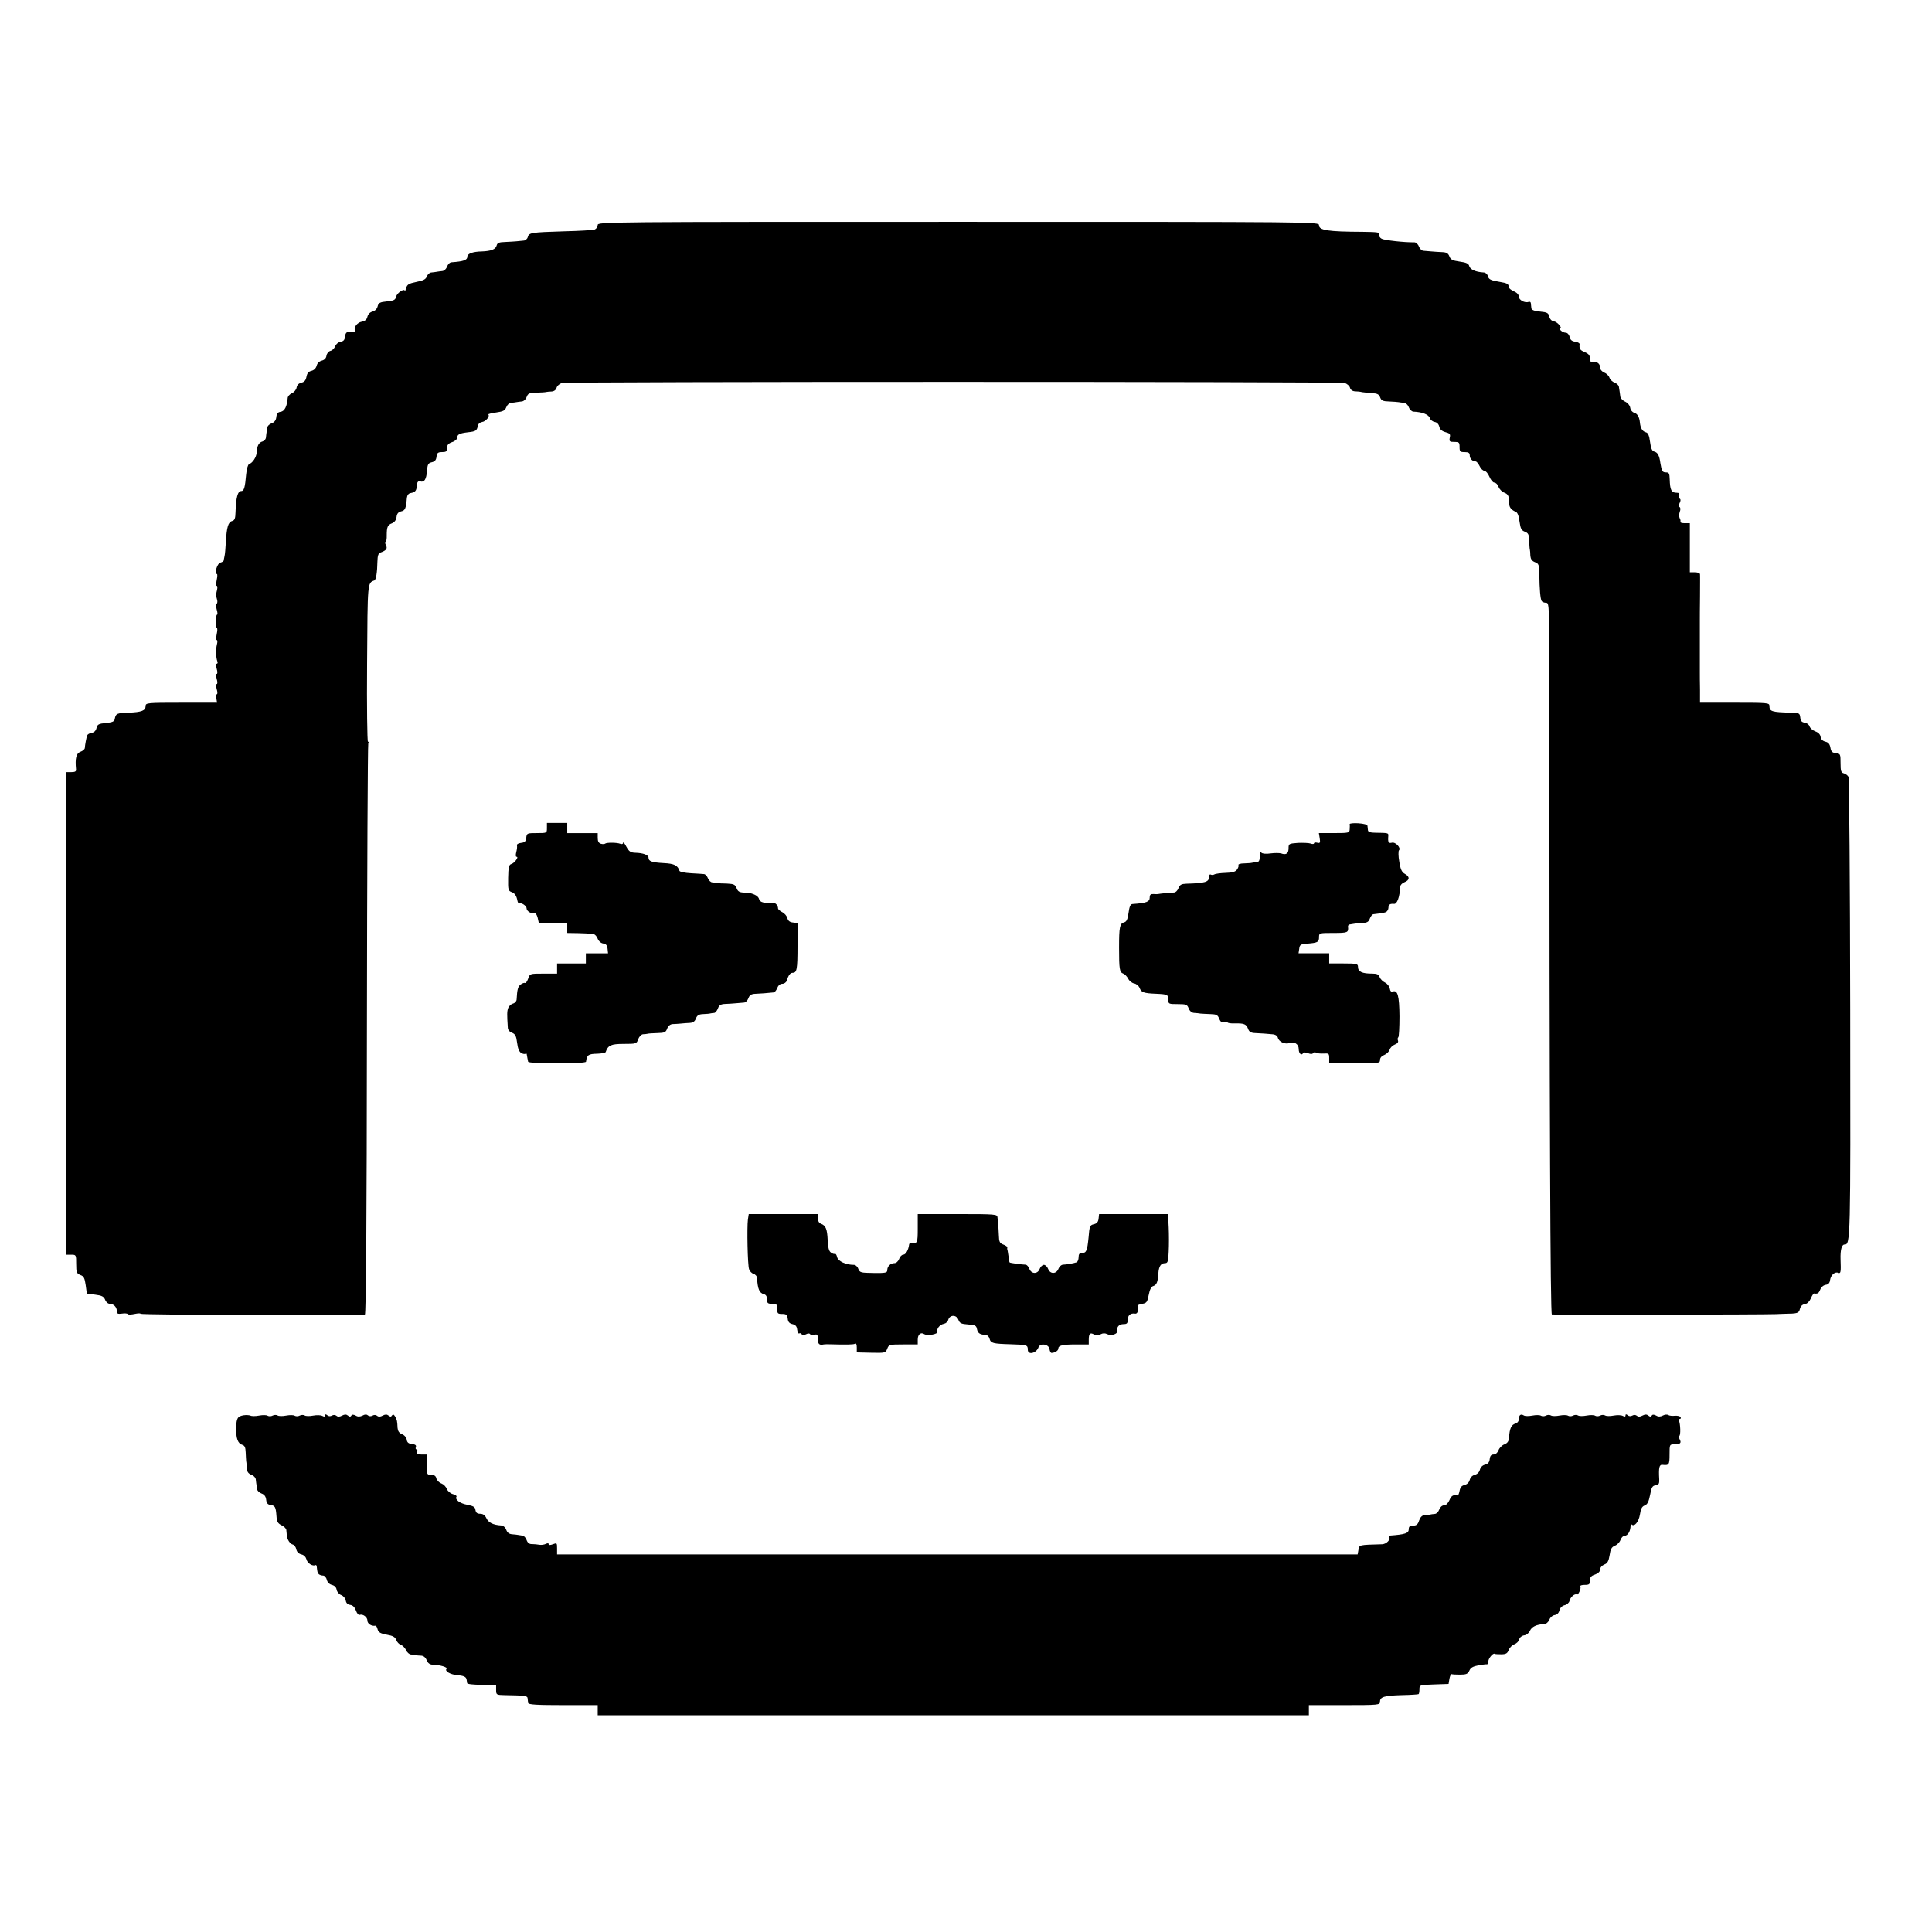
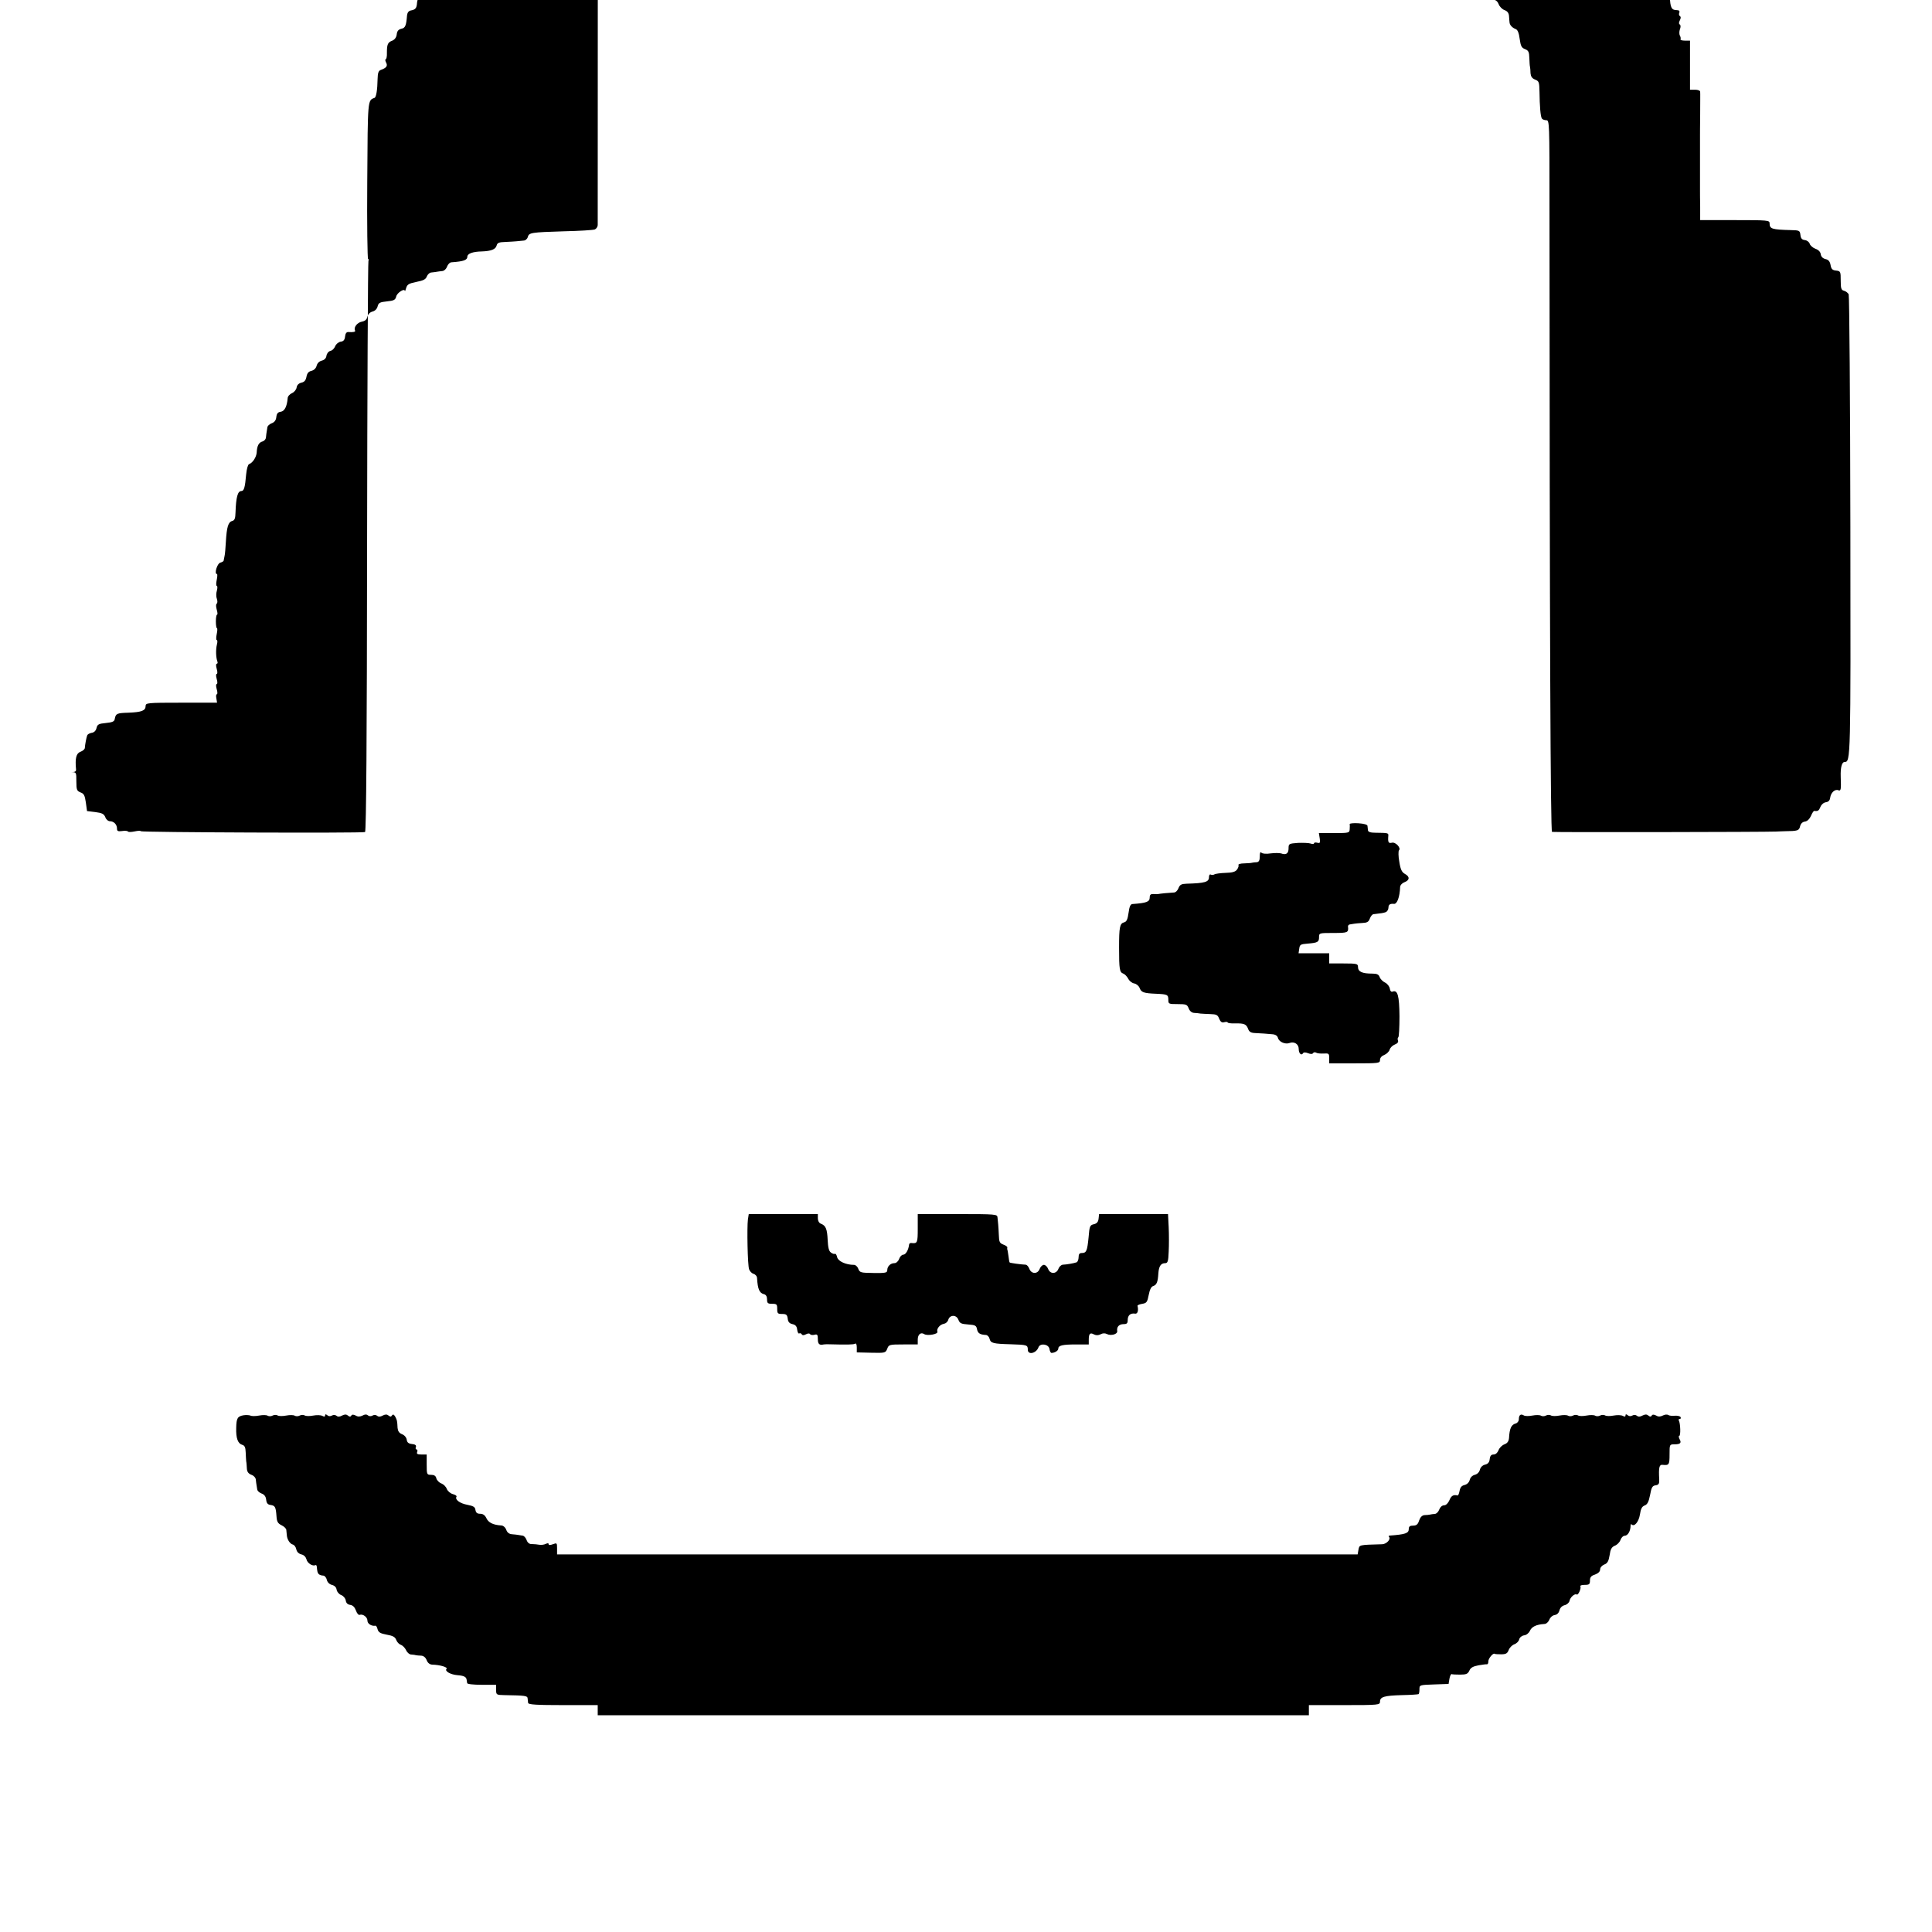
<svg xmlns="http://www.w3.org/2000/svg" version="1.0" width="1141pt" height="1141pt" viewBox="0 0 1141 1141" preserveAspectRatio="xMidYMid meet">
  <g transform="translate(0,1141) scale(0.1,-0.1)" fill="#000000" stroke="none">
-     <path d="M3530 10081 c0 -10 -8 -22 -17 -26 -10 -4 -92 -9 -183 -11 -195 -6 -206 -8 -213 -34 -3 -11 -14 -21 -26 -21 -12 -1 -30 -3 -41 -4 -11 -1 -41 -3 -66 -4 -37 -1 -47 -5 -51 -21 -6 -23 -33 -33 -88 -35 -53 -1 -85 -13 -85 -31 0 -20 -22 -28 -93 -33 -10 0 -22 -12 -27 -26 -5 -14 -18 -26 -30 -26 -11 -1 -24 -3 -30 -4 -5 -1 -19 -3 -30 -4 -12 0 -24 -11 -29 -23 -6 -18 -21 -25 -62 -33 -44 -9 -54 -15 -60 -35 -4 -14 -7 -22 -8 -18 -2 17 -46 -11 -51 -33 -5 -20 -13 -25 -55 -29 -42 -4 -50 -9 -55 -30 -4 -15 -15 -26 -30 -30 -15 -4 -26 -15 -30 -30 -4 -18 -14 -26 -34 -30 -27 -5 -49 -35 -39 -52 4 -8 -10 -11 -39 -9 -11 1 -18 -7 -20 -26 -2 -20 -9 -29 -26 -31 -13 -2 -27 -14 -32 -26 -5 -13 -17 -26 -28 -28 -12 -3 -22 -16 -24 -29 -2 -15 -12 -25 -28 -29 -15 -4 -26 -15 -30 -30 -4 -15 -15 -26 -30 -30 -18 -4 -26 -14 -30 -35 -4 -21 -12 -31 -30 -35 -16 -4 -26 -14 -28 -28 -2 -13 -14 -28 -28 -34 -13 -6 -25 -19 -25 -30 -4 -48 -18 -77 -42 -80 -16 -2 -23 -11 -25 -31 -2 -19 -11 -31 -28 -37 -13 -5 -25 -16 -25 -25 -1 -8 -3 -19 -4 -25 -1 -5 -3 -19 -4 -31 0 -12 -10 -23 -20 -26 -23 -6 -33 -26 -35 -66 -2 -27 -24 -61 -45 -68 -7 -3 -14 -29 -17 -59 -7 -81 -13 -100 -29 -100 -21 0 -31 -36 -34 -126 -1 -36 -5 -47 -20 -51 -23 -6 -32 -36 -37 -123 -2 -36 -5 -74 -8 -85 -2 -11 -5 -23 -5 -26 -1 -4 -9 -9 -20 -12 -18 -4 -37 -67 -20 -67 4 0 3 -16 -1 -35 -4 -19 -4 -35 0 -35 5 0 5 -12 1 -28 -5 -15 -5 -37 0 -49 4 -12 4 -25 -1 -28 -5 -3 -5 -18 0 -35 5 -17 6 -30 2 -30 -4 0 -7 -18 -7 -40 0 -22 3 -40 6 -40 4 0 3 -16 -1 -35 -4 -19 -4 -35 0 -35 5 0 5 -12 1 -27 -7 -29 -6 -76 3 -100 3 -7 1 -13 -4 -13 -5 0 -5 -13 0 -30 5 -17 5 -30 0 -30 -5 0 -5 -13 0 -30 5 -17 5 -30 0 -30 -5 0 -5 -13 0 -30 5 -16 5 -30 1 -30 -5 0 -6 -11 -3 -25 l4 -25 -211 0 c-203 0 -211 -1 -211 -20 0 -27 -24 -36 -100 -39 -70 -2 -76 -5 -82 -36 -2 -16 -13 -21 -53 -25 -42 -4 -50 -8 -55 -30 -4 -16 -14 -26 -29 -28 -12 -2 -24 -9 -26 -15 -5 -14 -13 -56 -14 -75 -1 -7 -12 -17 -26 -22 -25 -9 -32 -39 -26 -102 2 -14 -5 -18 -28 -18 l-31 0 0 -1425 0 -1425 30 0 c30 0 30 -1 30 -55 0 -50 3 -56 25 -65 20 -7 25 -18 31 -59 l7 -51 49 -6 c40 -5 51 -11 59 -30 4 -13 17 -24 27 -24 23 0 42 -19 42 -43 0 -16 6 -18 30 -15 17 3 33 1 35 -3 3 -4 21 -3 40 1 19 4 35 5 35 1 0 -7 1306 -12 1325 -5 7 3 11 563 12 1684 1 924 5 1685 8 1690 3 6 3 10 -2 10 -4 0 -7 208 -5 462 3 485 2 475 43 490 10 4 17 48 18 111 1 36 5 49 19 54 34 12 42 24 31 44 -5 10 -6 19 -2 19 4 0 8 17 7 38 0 50 5 62 32 72 14 6 24 19 26 37 2 19 10 29 27 33 24 5 29 18 34 80 2 16 10 26 22 28 28 5 35 14 37 46 2 20 7 26 20 23 24 -7 36 12 40 63 3 38 7 45 28 50 18 4 26 13 28 33 3 22 8 27 33 27 24 0 29 4 29 24 0 18 8 27 30 35 17 5 30 17 30 25 0 20 13 27 63 33 47 5 53 9 59 38 2 12 13 21 26 23 21 3 47 34 36 44 -2 3 18 8 46 12 42 6 52 11 60 31 6 15 18 26 30 26 11 1 25 3 30 4 6 1 19 3 30 4 12 0 25 12 30 26 8 22 16 25 57 26 27 1 53 2 58 4 6 1 21 3 33 3 15 1 26 10 29 22 3 11 17 24 32 28 34 9 4588 9 4622 0 15 -4 29 -17 32 -28 3 -12 14 -20 29 -21 12 0 32 -2 43 -5 11 -2 37 -4 58 -6 30 -1 41 -6 48 -25 7 -19 16 -23 54 -24 25 -1 50 -3 55 -4 6 -1 19 -3 30 -4 12 0 25 -12 30 -26 5 -14 17 -25 27 -26 53 -2 91 -17 98 -39 3 -10 16 -20 28 -22 13 -2 23 -12 27 -27 4 -17 15 -27 36 -33 27 -7 31 -12 26 -33 -4 -22 -1 -25 27 -25 28 0 31 -3 31 -30 0 -27 3 -30 30 -30 23 0 30 -5 30 -19 0 -20 16 -36 35 -36 5 0 16 -12 23 -27 7 -16 20 -28 28 -28 8 0 22 -16 30 -35 8 -19 21 -35 29 -35 9 0 20 -11 25 -25 5 -14 21 -30 35 -35 17 -6 25 -18 26 -35 1 -14 2 -31 3 -37 1 -16 16 -32 37 -40 11 -4 19 -24 23 -58 6 -42 11 -52 31 -60 21 -8 25 -17 26 -52 1 -24 2 -47 4 -53 1 -5 3 -22 3 -38 2 -19 9 -30 27 -37 23 -9 25 -15 26 -72 1 -85 6 -146 14 -158 3 -5 15 -10 26 -10 19 0 19 -12 19 -517 1 -2542 6 -3683 15 -3686 8 -3 1267 -1 1325 2 8 1 31 1 50 2 76 1 84 3 90 29 4 16 14 26 29 28 14 2 27 15 35 33 7 17 16 30 19 30 22 -3 28 1 37 23 5 14 19 26 32 28 16 2 24 11 26 28 4 29 28 51 48 43 15 -6 17 3 14 79 -2 56 7 88 23 88 36 0 36 10 34 1392 -1 744 -6 1360 -10 1370 -5 9 -17 18 -28 21 -16 4 -19 14 -19 60 0 53 -1 56 -27 59 -22 2 -29 9 -33 33 -4 21 -12 31 -30 35 -16 4 -26 14 -28 29 -2 14 -14 26 -32 32 -15 6 -30 19 -33 29 -3 10 -15 20 -28 22 -18 2 -25 10 -27 31 -3 25 -6 27 -55 28 -114 3 -127 7 -127 40 0 18 -9 19 -205 19 l-205 0 0 78 c-1 42 -1 86 -1 97 0 26 0 307 0 320 0 6 0 64 1 130 0 66 1 126 0 133 0 7 -13 12 -30 12 l-30 0 0 145 0 145 -31 0 c-16 0 -28 4 -25 8 2 4 1 14 -4 22 -4 7 -4 24 0 36 6 14 5 26 0 29 -7 4 -6 13 0 25 6 12 7 21 0 25 -5 3 -7 12 -3 20 3 10 -1 15 -15 15 -31 0 -39 15 -41 80 -1 33 -4 40 -21 40 -22 0 -26 7 -34 55 -6 45 -16 63 -36 68 -13 3 -20 18 -25 57 -5 39 -12 54 -25 57 -20 5 -32 25 -35 58 -3 32 -15 53 -35 58 -10 3 -20 15 -22 28 -2 14 -14 29 -30 37 -16 7 -29 22 -29 33 -1 10 -3 24 -4 29 -1 6 -3 17 -4 25 0 9 -12 20 -25 25 -13 5 -27 18 -31 30 -4 12 -18 25 -31 30 -14 6 -24 18 -24 29 0 23 -18 37 -42 33 -13 -2 -18 3 -18 21 0 18 -8 28 -30 37 -29 12 -34 20 -31 47 1 6 -11 13 -26 15 -19 2 -29 10 -33 28 -3 14 -13 25 -23 25 -9 0 -22 6 -29 13 -6 6 -9 12 -5 12 18 0 -15 39 -35 42 -14 2 -24 12 -28 28 -5 22 -13 26 -55 30 -35 3 -50 10 -51 20 -1 8 -2 21 -3 29 0 7 -7 11 -13 8 -22 -8 -58 11 -58 31 0 12 -11 24 -30 32 -16 7 -30 18 -30 26 0 17 -9 22 -51 29 -56 9 -67 15 -72 35 -3 11 -14 21 -26 21 -47 3 -78 17 -84 38 -3 14 -18 21 -56 26 -43 6 -54 12 -61 31 -7 18 -17 24 -42 25 -18 1 -46 2 -63 4 -16 1 -38 3 -48 4 -10 0 -22 12 -27 25 -5 14 -17 25 -27 25 -58 -1 -176 12 -193 21 -11 6 -17 16 -14 25 5 13 -10 15 -97 16 -208 1 -259 9 -259 39 0 20 -13 20 -2130 20 -2083 0 -2130 0 -2130 -19z" />
-     <path d="M3230 6520 c0 -30 0 -30 -59 -30 -58 0 -60 -1 -63 -27 -2 -22 -9 -29 -31 -31 -16 -2 -26 -8 -24 -15 2 -7 0 -24 -4 -39 -4 -16 -4 -28 2 -28 15 0 -13 -38 -32 -43 -13 -4 -17 -19 -18 -81 -1 -72 0 -77 22 -85 16 -6 26 -20 31 -42 3 -18 9 -29 12 -26 10 10 44 -12 44 -28 0 -16 29 -34 47 -28 6 2 14 -10 18 -26 l7 -31 84 0 84 0 0 -30 0 -30 63 -1 c34 -1 67 -2 72 -4 6 -1 16 -3 23 -3 7 -1 17 -13 22 -26 5 -14 19 -26 32 -28 17 -2 24 -11 26 -30 l3 -28 -65 0 -66 0 0 -30 0 -30 -85 0 -85 0 0 -30 0 -30 -81 0 c-80 0 -80 0 -90 -30 -6 -16 -14 -28 -19 -25 -4 2 -15 -2 -25 -9 -16 -12 -21 -29 -24 -89 -1 -11 -10 -21 -22 -24 -11 -3 -24 -15 -28 -27 -7 -19 -7 -37 -2 -114 0 -14 10 -26 25 -31 19 -8 25 -19 30 -60 4 -34 13 -54 25 -60 10 -6 21 -7 25 -4 3 3 7 1 7 -5 1 -7 3 -16 4 -22 1 -5 3 -14 4 -20 1 -6 65 -10 171 -10 106 0 170 4 171 10 5 40 14 46 66 47 26 1 49 5 50 10 14 40 31 48 107 48 74 0 76 1 85 28 6 15 18 28 28 29 10 0 23 2 28 3 6 2 31 3 58 4 41 1 49 4 57 26 6 16 18 26 32 27 13 0 34 2 48 3 14 2 37 3 53 4 20 1 30 8 37 26 7 19 17 25 42 26 18 1 38 2 43 4 6 1 16 3 23 3 7 1 17 13 22 27 7 19 17 25 42 26 18 1 47 2 63 4 17 1 38 3 48 4 10 0 22 12 27 26 7 19 17 25 42 26 29 1 67 4 106 8 7 0 17 12 22 26 6 15 17 25 30 25 11 0 23 8 26 18 10 32 21 47 35 47 25 0 29 19 29 157 l0 137 -27 3 c-19 2 -29 10 -33 26 -3 12 -16 28 -30 35 -14 7 -25 17 -25 22 0 19 -17 36 -33 34 -49 -4 -74 2 -79 21 -4 16 -22 28 -55 36 -5 1 -22 2 -38 3 -23 1 -33 7 -40 26 -8 21 -16 25 -57 27 -27 0 -52 2 -58 3 -5 2 -18 3 -28 4 -10 0 -21 12 -26 24 -5 13 -15 24 -23 25 -7 1 -42 3 -77 5 -36 2 -66 8 -68 14 -11 33 -31 43 -94 46 -71 4 -89 11 -89 32 0 16 -32 28 -78 29 -28 1 -37 7 -53 36 -10 19 -18 30 -19 23 0 -7 -7 -10 -17 -6 -20 8 -81 8 -89 1 -3 -3 -14 -4 -25 -1 -13 4 -19 14 -19 34 l0 29 -90 0 -90 0 0 30 0 30 -60 0 -60 0 0 -30z" />
+     <path d="M3530 10081 c0 -10 -8 -22 -17 -26 -10 -4 -92 -9 -183 -11 -195 -6 -206 -8 -213 -34 -3 -11 -14 -21 -26 -21 -12 -1 -30 -3 -41 -4 -11 -1 -41 -3 -66 -4 -37 -1 -47 -5 -51 -21 -6 -23 -33 -33 -88 -35 -53 -1 -85 -13 -85 -31 0 -20 -22 -28 -93 -33 -10 0 -22 -12 -27 -26 -5 -14 -18 -26 -30 -26 -11 -1 -24 -3 -30 -4 -5 -1 -19 -3 -30 -4 -12 0 -24 -11 -29 -23 -6 -18 -21 -25 -62 -33 -44 -9 -54 -15 -60 -35 -4 -14 -7 -22 -8 -18 -2 17 -46 -11 -51 -33 -5 -20 -13 -25 -55 -29 -42 -4 -50 -9 -55 -30 -4 -15 -15 -26 -30 -30 -15 -4 -26 -15 -30 -30 -4 -18 -14 -26 -34 -30 -27 -5 -49 -35 -39 -52 4 -8 -10 -11 -39 -9 -11 1 -18 -7 -20 -26 -2 -20 -9 -29 -26 -31 -13 -2 -27 -14 -32 -26 -5 -13 -17 -26 -28 -28 -12 -3 -22 -16 -24 -29 -2 -15 -12 -25 -28 -29 -15 -4 -26 -15 -30 -30 -4 -15 -15 -26 -30 -30 -18 -4 -26 -14 -30 -35 -4 -21 -12 -31 -30 -35 -16 -4 -26 -14 -28 -28 -2 -13 -14 -28 -28 -34 -13 -6 -25 -19 -25 -30 -4 -48 -18 -77 -42 -80 -16 -2 -23 -11 -25 -31 -2 -19 -11 -31 -28 -37 -13 -5 -25 -16 -25 -25 -1 -8 -3 -19 -4 -25 -1 -5 -3 -19 -4 -31 0 -12 -10 -23 -20 -26 -23 -6 -33 -26 -35 -66 -2 -27 -24 -61 -45 -68 -7 -3 -14 -29 -17 -59 -7 -81 -13 -100 -29 -100 -21 0 -31 -36 -34 -126 -1 -36 -5 -47 -20 -51 -23 -6 -32 -36 -37 -123 -2 -36 -5 -74 -8 -85 -2 -11 -5 -23 -5 -26 -1 -4 -9 -9 -20 -12 -18 -4 -37 -67 -20 -67 4 0 3 -16 -1 -35 -4 -19 -4 -35 0 -35 5 0 5 -12 1 -28 -5 -15 -5 -37 0 -49 4 -12 4 -25 -1 -28 -5 -3 -5 -18 0 -35 5 -17 6 -30 2 -30 -4 0 -7 -18 -7 -40 0 -22 3 -40 6 -40 4 0 3 -16 -1 -35 -4 -19 -4 -35 0 -35 5 0 5 -12 1 -27 -7 -29 -6 -76 3 -100 3 -7 1 -13 -4 -13 -5 0 -5 -13 0 -30 5 -17 5 -30 0 -30 -5 0 -5 -13 0 -30 5 -17 5 -30 0 -30 -5 0 -5 -13 0 -30 5 -16 5 -30 1 -30 -5 0 -6 -11 -3 -25 l4 -25 -211 0 c-203 0 -211 -1 -211 -20 0 -27 -24 -36 -100 -39 -70 -2 -76 -5 -82 -36 -2 -16 -13 -21 -53 -25 -42 -4 -50 -8 -55 -30 -4 -16 -14 -26 -29 -28 -12 -2 -24 -9 -26 -15 -5 -14 -13 -56 -14 -75 -1 -7 -12 -17 -26 -22 -25 -9 -32 -39 -26 -102 2 -14 -5 -18 -28 -18 c30 0 30 -1 30 -55 0 -50 3 -56 25 -65 20 -7 25 -18 31 -59 l7 -51 49 -6 c40 -5 51 -11 59 -30 4 -13 17 -24 27 -24 23 0 42 -19 42 -43 0 -16 6 -18 30 -15 17 3 33 1 35 -3 3 -4 21 -3 40 1 19 4 35 5 35 1 0 -7 1306 -12 1325 -5 7 3 11 563 12 1684 1 924 5 1685 8 1690 3 6 3 10 -2 10 -4 0 -7 208 -5 462 3 485 2 475 43 490 10 4 17 48 18 111 1 36 5 49 19 54 34 12 42 24 31 44 -5 10 -6 19 -2 19 4 0 8 17 7 38 0 50 5 62 32 72 14 6 24 19 26 37 2 19 10 29 27 33 24 5 29 18 34 80 2 16 10 26 22 28 28 5 35 14 37 46 2 20 7 26 20 23 24 -7 36 12 40 63 3 38 7 45 28 50 18 4 26 13 28 33 3 22 8 27 33 27 24 0 29 4 29 24 0 18 8 27 30 35 17 5 30 17 30 25 0 20 13 27 63 33 47 5 53 9 59 38 2 12 13 21 26 23 21 3 47 34 36 44 -2 3 18 8 46 12 42 6 52 11 60 31 6 15 18 26 30 26 11 1 25 3 30 4 6 1 19 3 30 4 12 0 25 12 30 26 8 22 16 25 57 26 27 1 53 2 58 4 6 1 21 3 33 3 15 1 26 10 29 22 3 11 17 24 32 28 34 9 4588 9 4622 0 15 -4 29 -17 32 -28 3 -12 14 -20 29 -21 12 0 32 -2 43 -5 11 -2 37 -4 58 -6 30 -1 41 -6 48 -25 7 -19 16 -23 54 -24 25 -1 50 -3 55 -4 6 -1 19 -3 30 -4 12 0 25 -12 30 -26 5 -14 17 -25 27 -26 53 -2 91 -17 98 -39 3 -10 16 -20 28 -22 13 -2 23 -12 27 -27 4 -17 15 -27 36 -33 27 -7 31 -12 26 -33 -4 -22 -1 -25 27 -25 28 0 31 -3 31 -30 0 -27 3 -30 30 -30 23 0 30 -5 30 -19 0 -20 16 -36 35 -36 5 0 16 -12 23 -27 7 -16 20 -28 28 -28 8 0 22 -16 30 -35 8 -19 21 -35 29 -35 9 0 20 -11 25 -25 5 -14 21 -30 35 -35 17 -6 25 -18 26 -35 1 -14 2 -31 3 -37 1 -16 16 -32 37 -40 11 -4 19 -24 23 -58 6 -42 11 -52 31 -60 21 -8 25 -17 26 -52 1 -24 2 -47 4 -53 1 -5 3 -22 3 -38 2 -19 9 -30 27 -37 23 -9 25 -15 26 -72 1 -85 6 -146 14 -158 3 -5 15 -10 26 -10 19 0 19 -12 19 -517 1 -2542 6 -3683 15 -3686 8 -3 1267 -1 1325 2 8 1 31 1 50 2 76 1 84 3 90 29 4 16 14 26 29 28 14 2 27 15 35 33 7 17 16 30 19 30 22 -3 28 1 37 23 5 14 19 26 32 28 16 2 24 11 26 28 4 29 28 51 48 43 15 -6 17 3 14 79 -2 56 7 88 23 88 36 0 36 10 34 1392 -1 744 -6 1360 -10 1370 -5 9 -17 18 -28 21 -16 4 -19 14 -19 60 0 53 -1 56 -27 59 -22 2 -29 9 -33 33 -4 21 -12 31 -30 35 -16 4 -26 14 -28 29 -2 14 -14 26 -32 32 -15 6 -30 19 -33 29 -3 10 -15 20 -28 22 -18 2 -25 10 -27 31 -3 25 -6 27 -55 28 -114 3 -127 7 -127 40 0 18 -9 19 -205 19 l-205 0 0 78 c-1 42 -1 86 -1 97 0 26 0 307 0 320 0 6 0 64 1 130 0 66 1 126 0 133 0 7 -13 12 -30 12 l-30 0 0 145 0 145 -31 0 c-16 0 -28 4 -25 8 2 4 1 14 -4 22 -4 7 -4 24 0 36 6 14 5 26 0 29 -7 4 -6 13 0 25 6 12 7 21 0 25 -5 3 -7 12 -3 20 3 10 -1 15 -15 15 -31 0 -39 15 -41 80 -1 33 -4 40 -21 40 -22 0 -26 7 -34 55 -6 45 -16 63 -36 68 -13 3 -20 18 -25 57 -5 39 -12 54 -25 57 -20 5 -32 25 -35 58 -3 32 -15 53 -35 58 -10 3 -20 15 -22 28 -2 14 -14 29 -30 37 -16 7 -29 22 -29 33 -1 10 -3 24 -4 29 -1 6 -3 17 -4 25 0 9 -12 20 -25 25 -13 5 -27 18 -31 30 -4 12 -18 25 -31 30 -14 6 -24 18 -24 29 0 23 -18 37 -42 33 -13 -2 -18 3 -18 21 0 18 -8 28 -30 37 -29 12 -34 20 -31 47 1 6 -11 13 -26 15 -19 2 -29 10 -33 28 -3 14 -13 25 -23 25 -9 0 -22 6 -29 13 -6 6 -9 12 -5 12 18 0 -15 39 -35 42 -14 2 -24 12 -28 28 -5 22 -13 26 -55 30 -35 3 -50 10 -51 20 -1 8 -2 21 -3 29 0 7 -7 11 -13 8 -22 -8 -58 11 -58 31 0 12 -11 24 -30 32 -16 7 -30 18 -30 26 0 17 -9 22 -51 29 -56 9 -67 15 -72 35 -3 11 -14 21 -26 21 -47 3 -78 17 -84 38 -3 14 -18 21 -56 26 -43 6 -54 12 -61 31 -7 18 -17 24 -42 25 -18 1 -46 2 -63 4 -16 1 -38 3 -48 4 -10 0 -22 12 -27 25 -5 14 -17 25 -27 25 -58 -1 -176 12 -193 21 -11 6 -17 16 -14 25 5 13 -10 15 -97 16 -208 1 -259 9 -259 39 0 20 -13 20 -2130 20 -2083 0 -2130 0 -2130 -19z" />
    <path d="M7971 6543 c1 -4 1 -18 0 -30 -1 -22 -5 -23 -92 -23 l-90 0 5 -31 c4 -27 2 -30 -15 -26 -10 3 -19 1 -19 -4 0 -4 -9 -5 -19 -1 -11 4 -45 5 -75 4 -54 -4 -56 -5 -56 -32 0 -31 -15 -41 -44 -30 -11 3 -39 3 -62 0 -26 -4 -48 -2 -54 4 -7 7 -10 0 -10 -22 0 -23 -5 -32 -17 -34 -10 0 -22 -2 -28 -3 -5 -2 -27 -3 -48 -4 -21 0 -36 -5 -33 -10 3 -4 -1 -16 -8 -26 -10 -14 -28 -19 -68 -20 -30 -1 -60 -5 -66 -9 -7 -4 -16 -4 -22 -1 -5 3 -10 -3 -10 -15 0 -29 -23 -36 -133 -39 -30 -1 -39 -6 -47 -26 -5 -14 -17 -26 -27 -26 -10 -1 -34 -3 -53 -4 -19 -2 -37 -4 -40 -5 -3 -1 -15 -1 -27 0 -17 1 -23 -4 -23 -20 0 -26 -18 -33 -102 -39 -12 -1 -18 -15 -23 -52 -5 -38 -12 -53 -26 -56 -26 -7 -30 -28 -30 -150 0 -129 3 -145 25 -153 9 -3 22 -17 29 -30 7 -14 23 -26 35 -28 13 -2 27 -14 32 -26 10 -27 24 -32 99 -35 66 -3 71 -5 71 -37 0 -23 3 -24 55 -24 50 0 56 -2 65 -25 6 -16 18 -26 32 -27 13 -1 30 -2 38 -4 8 -1 34 -2 58 -3 36 -1 44 -5 52 -27 8 -19 16 -25 30 -21 11 3 20 2 20 -1 0 -4 19 -7 43 -6 55 1 67 -4 78 -32 6 -18 17 -24 41 -25 18 -1 42 -2 53 -3 11 -1 33 -3 48 -4 19 -1 31 -9 34 -21 6 -24 42 -40 68 -31 28 11 55 -6 55 -35 0 -26 15 -41 25 -26 3 7 15 7 30 1 15 -6 27 -6 30 1 4 5 12 6 18 2 6 -4 26 -6 44 -5 31 2 33 0 33 -28 l0 -30 150 0 c144 0 150 1 150 20 0 13 10 24 26 30 14 6 28 20 31 31 3 11 17 25 30 30 16 6 23 15 19 24 -3 8 -2 16 2 19 4 2 7 58 7 124 -1 122 -11 157 -40 146 -8 -4 -15 3 -17 17 -2 13 -14 29 -28 36 -13 6 -28 21 -32 32 -5 16 -16 21 -43 21 -61 0 -85 11 -85 40 0 18 -7 20 -85 20 l-85 0 0 30 0 30 -90 0 -91 0 4 27 c3 24 8 27 48 30 61 5 69 9 69 38 0 25 1 25 85 25 85 0 90 2 86 38 -1 6 5 13 14 13 8 1 20 3 25 4 6 1 26 3 45 4 28 1 38 6 45 26 5 14 15 26 22 26 46 5 58 7 72 12 9 4 16 16 16 27 0 18 10 24 32 22 19 -3 35 41 37 101 1 10 12 22 26 27 31 12 32 33 2 49 -18 10 -26 26 -33 72 -6 32 -6 63 -2 67 14 14 -20 51 -42 45 -20 -5 -24 3 -21 40 2 18 -1 18 -76 19 -29 0 -43 5 -44 14 -1 8 -2 20 -3 27 -1 7 -21 13 -54 15 -29 2 -52 -1 -51 -5z" />
    <path d="M4417 4208 c-6 -47 -2 -269 7 -294 4 -12 16 -24 26 -27 11 -3 21 -14 21 -26 4 -65 14 -87 40 -94 13 -3 19 -14 19 -31 0 -22 4 -26 30 -26 27 0 30 -3 30 -30 0 -27 3 -30 29 -30 25 0 30 -5 33 -27 2 -20 10 -29 28 -33 18 -4 26 -13 28 -33 2 -15 7 -25 12 -22 5 3 11 1 15 -5 4 -7 12 -7 25 0 11 6 21 6 24 1 3 -5 15 -7 26 -4 17 5 20 0 20 -26 0 -29 9 -37 35 -31 5 1 17 1 25 1 117 -3 150 -2 159 3 7 5 11 -4 11 -22 l0 -29 85 -2 c83 -2 85 -1 95 24 9 24 13 25 95 25 l85 0 0 29 c0 30 18 45 38 32 20 -12 84 0 78 14 -6 18 15 43 39 47 11 2 22 12 25 23 9 31 48 32 60 1 8 -21 16 -25 57 -28 42 -3 49 -6 53 -28 5 -24 17 -32 52 -34 9 0 19 -10 22 -22 7 -27 20 -30 126 -33 95 -3 100 -4 100 -32 0 -33 50 -22 63 14 10 27 61 19 65 -10 2 -13 7 -23 12 -23 19 0 40 13 40 25 0 19 24 25 106 25 l74 0 0 28 c0 36 8 44 31 31 13 -6 25 -6 39 1 12 7 26 7 36 2 24 -13 65 -2 62 17 -4 25 11 41 38 41 19 0 24 5 24 24 0 28 16 42 43 38 15 -3 22 17 15 46 -1 4 11 9 28 12 26 4 30 11 38 52 6 32 15 50 27 53 20 7 27 23 30 75 3 42 15 60 40 60 15 0 19 10 21 68 2 37 2 102 0 145 l-4 77 -203 0 -204 0 -3 -27 c-2 -19 -10 -29 -28 -33 -23 -5 -26 -12 -31 -77 -8 -81 -13 -93 -40 -93 -14 0 -19 -7 -19 -25 0 -14 -6 -28 -12 -30 -17 -6 -58 -13 -81 -14 -10 -1 -21 -11 -26 -24 -12 -32 -49 -33 -61 -1 -5 13 -16 24 -25 24 -9 0 -20 -11 -25 -24 -12 -32 -49 -31 -61 1 -5 13 -14 23 -21 24 -28 1 -92 10 -95 13 -2 1 -5 18 -7 37 -3 19 -5 36 -7 39 -1 3 -1 8 0 13 1 4 -10 12 -24 17 -21 8 -25 16 -26 55 -1 25 -3 54 -4 65 -1 11 -3 29 -4 40 -1 19 -8 20 -236 20 l-235 0 0 -85 c0 -85 -2 -90 -37 -86 -7 1 -14 -3 -14 -9 -4 -33 -20 -60 -35 -60 -8 0 -19 -11 -24 -25 -5 -14 -17 -25 -28 -25 -23 0 -42 -19 -42 -41 0 -16 -10 -18 -81 -17 -75 1 -81 2 -90 24 -4 13 -16 24 -26 24 -47 0 -93 21 -99 45 -3 14 -9 23 -14 20 -4 -2 -14 1 -23 8 -12 8 -17 31 -19 74 -3 65 -11 85 -40 96 -11 4 -18 17 -18 32 l0 25 -204 0 -204 0 -5 -32z" />
    <path d="M1440 3052 c-37 -6 -44 -17 -45 -75 -2 -61 10 -93 36 -100 14 -4 19 -15 20 -44 1 -21 2 -45 3 -53 2 -8 3 -27 4 -43 1 -19 9 -30 27 -37 14 -5 26 -18 26 -30 1 -11 3 -24 4 -30 1 -5 3 -17 4 -25 0 -9 12 -20 25 -25 17 -6 26 -18 28 -37 2 -20 9 -29 26 -31 27 -4 31 -12 35 -67 2 -32 8 -42 30 -53 15 -7 28 -20 28 -28 1 -7 2 -22 3 -31 2 -26 19 -51 36 -55 8 -2 17 -14 20 -28 3 -15 14 -26 30 -30 15 -3 26 -15 30 -29 5 -23 37 -43 53 -34 4 2 8 -3 8 -11 3 -29 4 -34 12 -43 5 -4 16 -8 25 -8 9 0 19 -11 22 -25 4 -15 15 -26 30 -30 16 -4 26 -14 28 -28 2 -13 14 -27 27 -32 13 -5 25 -19 27 -32 2 -15 11 -24 26 -26 16 -2 27 -14 34 -33 6 -17 15 -28 22 -26 19 7 46 -13 46 -34 0 -19 25 -34 47 -30 4 1 10 -8 13 -21 5 -18 16 -25 54 -32 36 -6 50 -14 56 -31 5 -13 17 -26 28 -29 10 -4 24 -18 30 -31 6 -14 20 -26 29 -26 10 -1 23 -2 28 -4 6 -1 20 -3 33 -3 14 -1 26 -11 32 -27 6 -16 18 -25 32 -26 48 -1 95 -16 85 -25 -12 -13 22 -33 62 -37 41 -3 55 -10 57 -28 1 -5 2 -13 3 -19 0 -6 37 -10 86 -10 l85 0 0 -30 c0 -29 2 -30 48 -31 124 -2 137 -4 138 -19 1 -8 2 -21 3 -27 1 -10 49 -13 206 -13 l205 0 0 -30 0 -30 2100 0 2100 0 0 30 0 30 210 0 c202 0 210 1 210 20 0 29 25 36 130 39 52 1 96 4 98 6 3 2 5 15 5 29 0 25 1 25 86 28 l86 3 5 30 c3 17 9 29 13 28 4 -2 27 -3 50 -3 36 0 46 4 55 24 7 17 22 25 54 31 23 4 46 7 50 6 5 0 8 7 8 18 0 17 28 50 37 44 1 -2 19 -3 38 -3 29 0 37 5 45 25 5 14 20 29 33 34 14 5 27 18 29 29 3 12 16 22 29 24 13 1 28 13 34 26 11 25 38 38 85 41 12 0 24 11 30 25 5 14 19 26 32 28 14 2 24 12 28 28 4 15 15 26 30 30 14 3 27 15 29 25 4 22 32 46 43 38 9 -5 28 38 21 49 -2 5 10 8 26 8 27 0 31 4 31 26 0 19 7 28 30 35 19 7 30 18 30 30 0 11 10 23 24 29 19 7 26 19 32 55 5 36 12 48 30 56 14 5 29 20 34 34 5 14 16 25 24 25 20 0 36 28 36 62 0 6 3 8 6 5 16 -16 42 15 49 58 5 34 12 48 28 54 16 6 24 21 32 62 8 45 14 55 33 57 18 3 22 9 21 35 -4 69 0 88 19 86 39 -4 42 0 42 61 0 59 0 60 28 60 36 0 44 8 31 31 -5 11 -6 19 -2 19 10 0 7 75 -2 90 -3 6 -1 10 5 10 6 0 8 5 5 11 -4 6 -19 9 -33 8 -15 -2 -33 0 -39 4 -7 5 -22 3 -33 -3 -14 -7 -26 -8 -39 0 -14 7 -22 7 -26 0 -5 -8 -11 -8 -20 0 -10 8 -19 8 -35 0 -14 -8 -25 -8 -33 -1 -8 6 -18 6 -27 1 -9 -5 -19 -5 -27 2 -9 7 -13 7 -13 -1 0 -8 -5 -9 -16 -3 -9 5 -33 6 -54 2 -21 -4 -44 -4 -51 1 -7 4 -20 4 -29 -1 -9 -5 -22 -5 -29 -1 -7 5 -30 5 -51 1 -21 -4 -44 -4 -51 1 -7 4 -20 4 -29 -1 -9 -5 -22 -5 -29 -1 -7 5 -30 5 -51 1 -21 -4 -44 -4 -51 1 -7 4 -20 4 -29 -1 -9 -5 -22 -5 -29 -1 -7 5 -30 5 -51 1 -21 -4 -44 -4 -51 1 -18 11 -29 2 -29 -23 0 -11 -8 -22 -19 -25 -26 -7 -36 -30 -39 -86 -2 -19 -9 -30 -27 -37 -14 -5 -30 -21 -35 -35 -6 -15 -17 -25 -29 -25 -14 0 -21 -8 -23 -27 -2 -19 -10 -29 -28 -33 -15 -4 -26 -15 -30 -30 -4 -15 -15 -26 -30 -30 -15 -4 -26 -15 -30 -30 -4 -15 -15 -26 -30 -30 -18 -4 -26 -14 -30 -35 -3 -16 -8 -28 -12 -27 -24 6 -37 -1 -48 -28 -8 -18 -20 -30 -31 -30 -12 0 -23 -10 -29 -25 -5 -14 -17 -26 -27 -26 -10 -1 -22 -2 -28 -4 -5 -1 -20 -3 -32 -3 -14 -1 -25 -12 -32 -32 -7 -23 -16 -30 -35 -30 -19 0 -26 -5 -26 -20 0 -25 -19 -32 -114 -39 -5 -1 -6 -4 -3 -7 13 -14 -14 -43 -40 -44 -140 -4 -134 -3 -140 -32 l-5 -28 -2364 0 -2364 0 0 35 c0 33 -1 34 -25 25 -16 -6 -25 -6 -25 1 0 6 -6 6 -17 1 -10 -5 -27 -7 -38 -5 -11 2 -30 4 -43 4 -15 -1 -26 7 -32 24 -5 14 -16 26 -25 26 -8 1 -19 3 -25 4 -5 1 -21 3 -35 4 -17 1 -29 9 -35 26 -5 14 -18 26 -30 26 -48 3 -76 17 -88 44 -8 17 -20 25 -36 25 -18 0 -25 6 -28 22 -2 18 -12 24 -48 31 -44 8 -75 31 -64 48 3 5 -7 11 -21 15 -15 4 -30 17 -36 30 -5 14 -19 28 -32 33 -14 5 -27 19 -30 30 -3 15 -13 21 -31 21 -25 0 -26 2 -26 60 l0 60 -31 0 c-24 0 -30 4 -25 15 3 8 1 15 -4 15 -5 0 -7 6 -4 14 4 10 -3 16 -23 18 -20 2 -29 9 -31 26 -2 13 -14 27 -28 32 -17 7 -24 18 -26 37 -2 42 -3 46 -14 67 -8 13 -13 15 -19 7 -5 -9 -10 -9 -20 -1 -10 8 -19 8 -35 0 -14 -8 -25 -8 -33 -1 -8 6 -18 6 -27 1 -9 -5 -19 -5 -27 1 -8 7 -18 7 -32 -1 -15 -7 -27 -8 -40 0 -14 7 -22 7 -26 0 -5 -8 -11 -8 -20 0 -10 8 -19 8 -35 0 -14 -8 -25 -8 -33 -1 -8 6 -18 6 -27 1 -9 -5 -19 -5 -27 2 -9 7 -13 7 -13 -1 0 -8 -5 -9 -16 -3 -9 5 -33 6 -54 2 -21 -4 -44 -4 -51 1 -7 4 -20 4 -29 -1 -9 -5 -22 -5 -29 -1 -7 5 -30 5 -51 1 -21 -4 -44 -4 -51 1 -7 4 -20 4 -29 -1 -9 -5 -22 -5 -29 -1 -7 5 -30 5 -51 1 -21 -4 -44 -4 -51 0 -8 3 -25 4 -39 2z" />
  </g>
</svg>